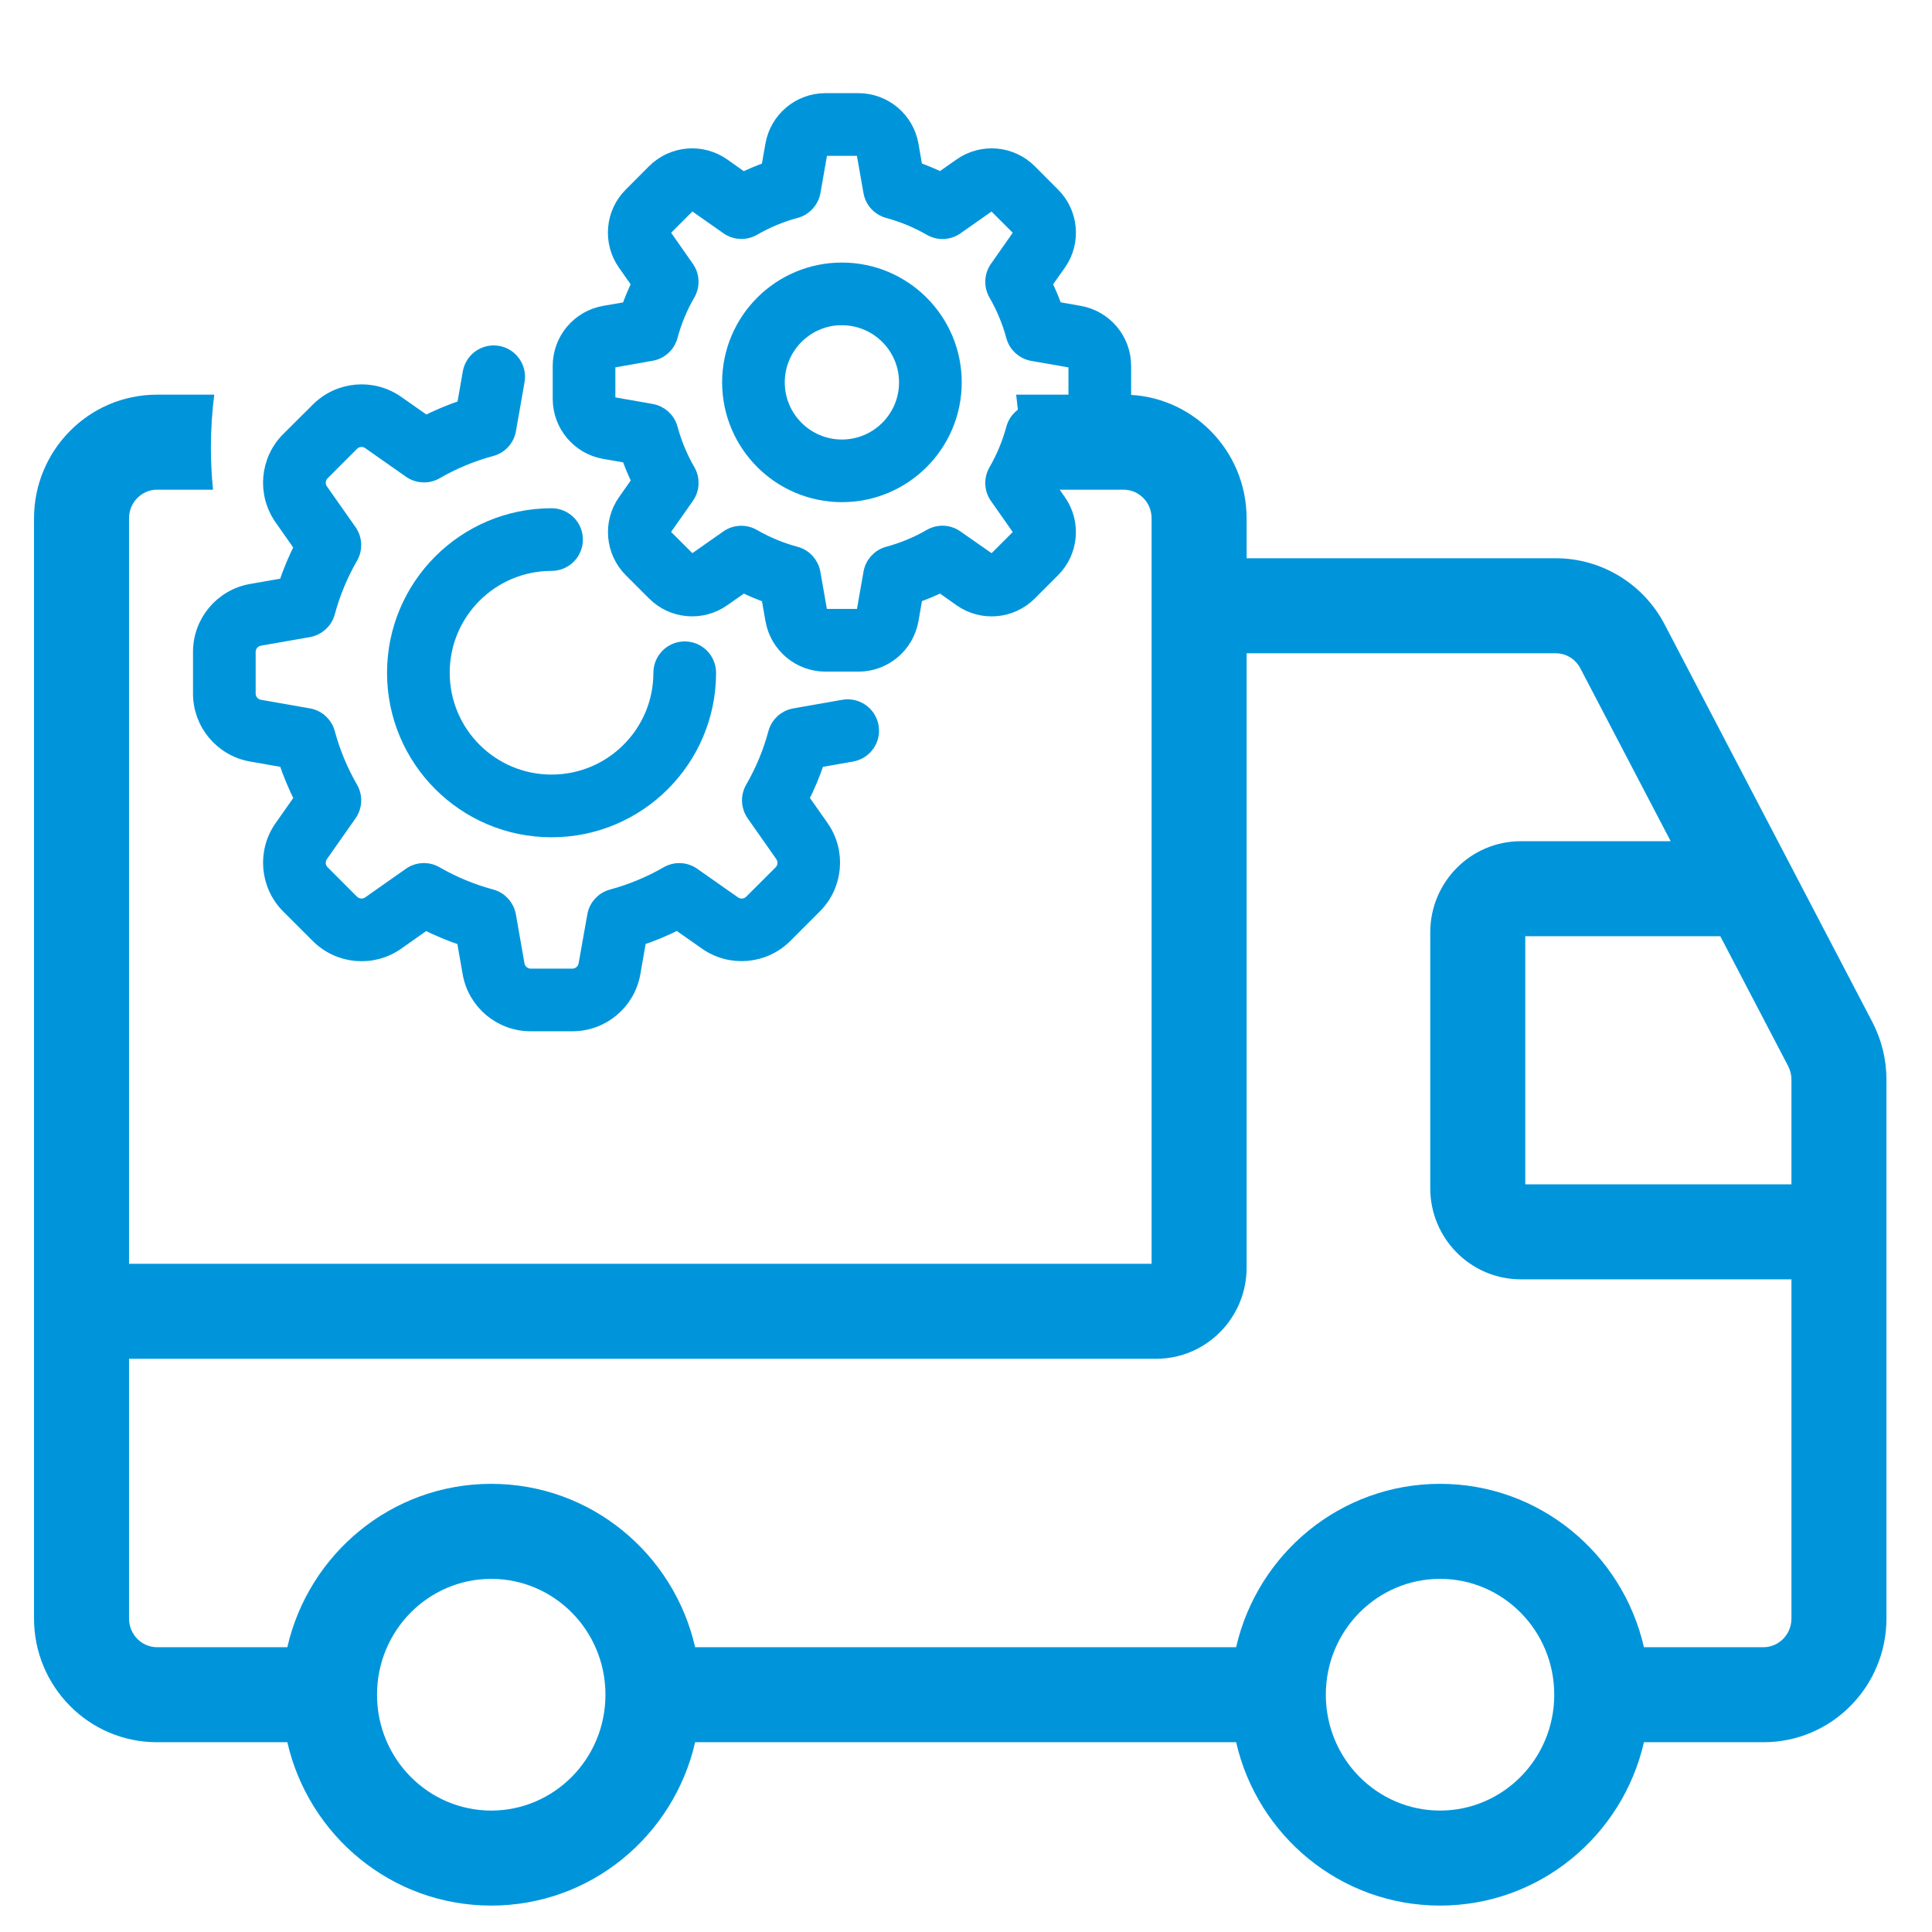
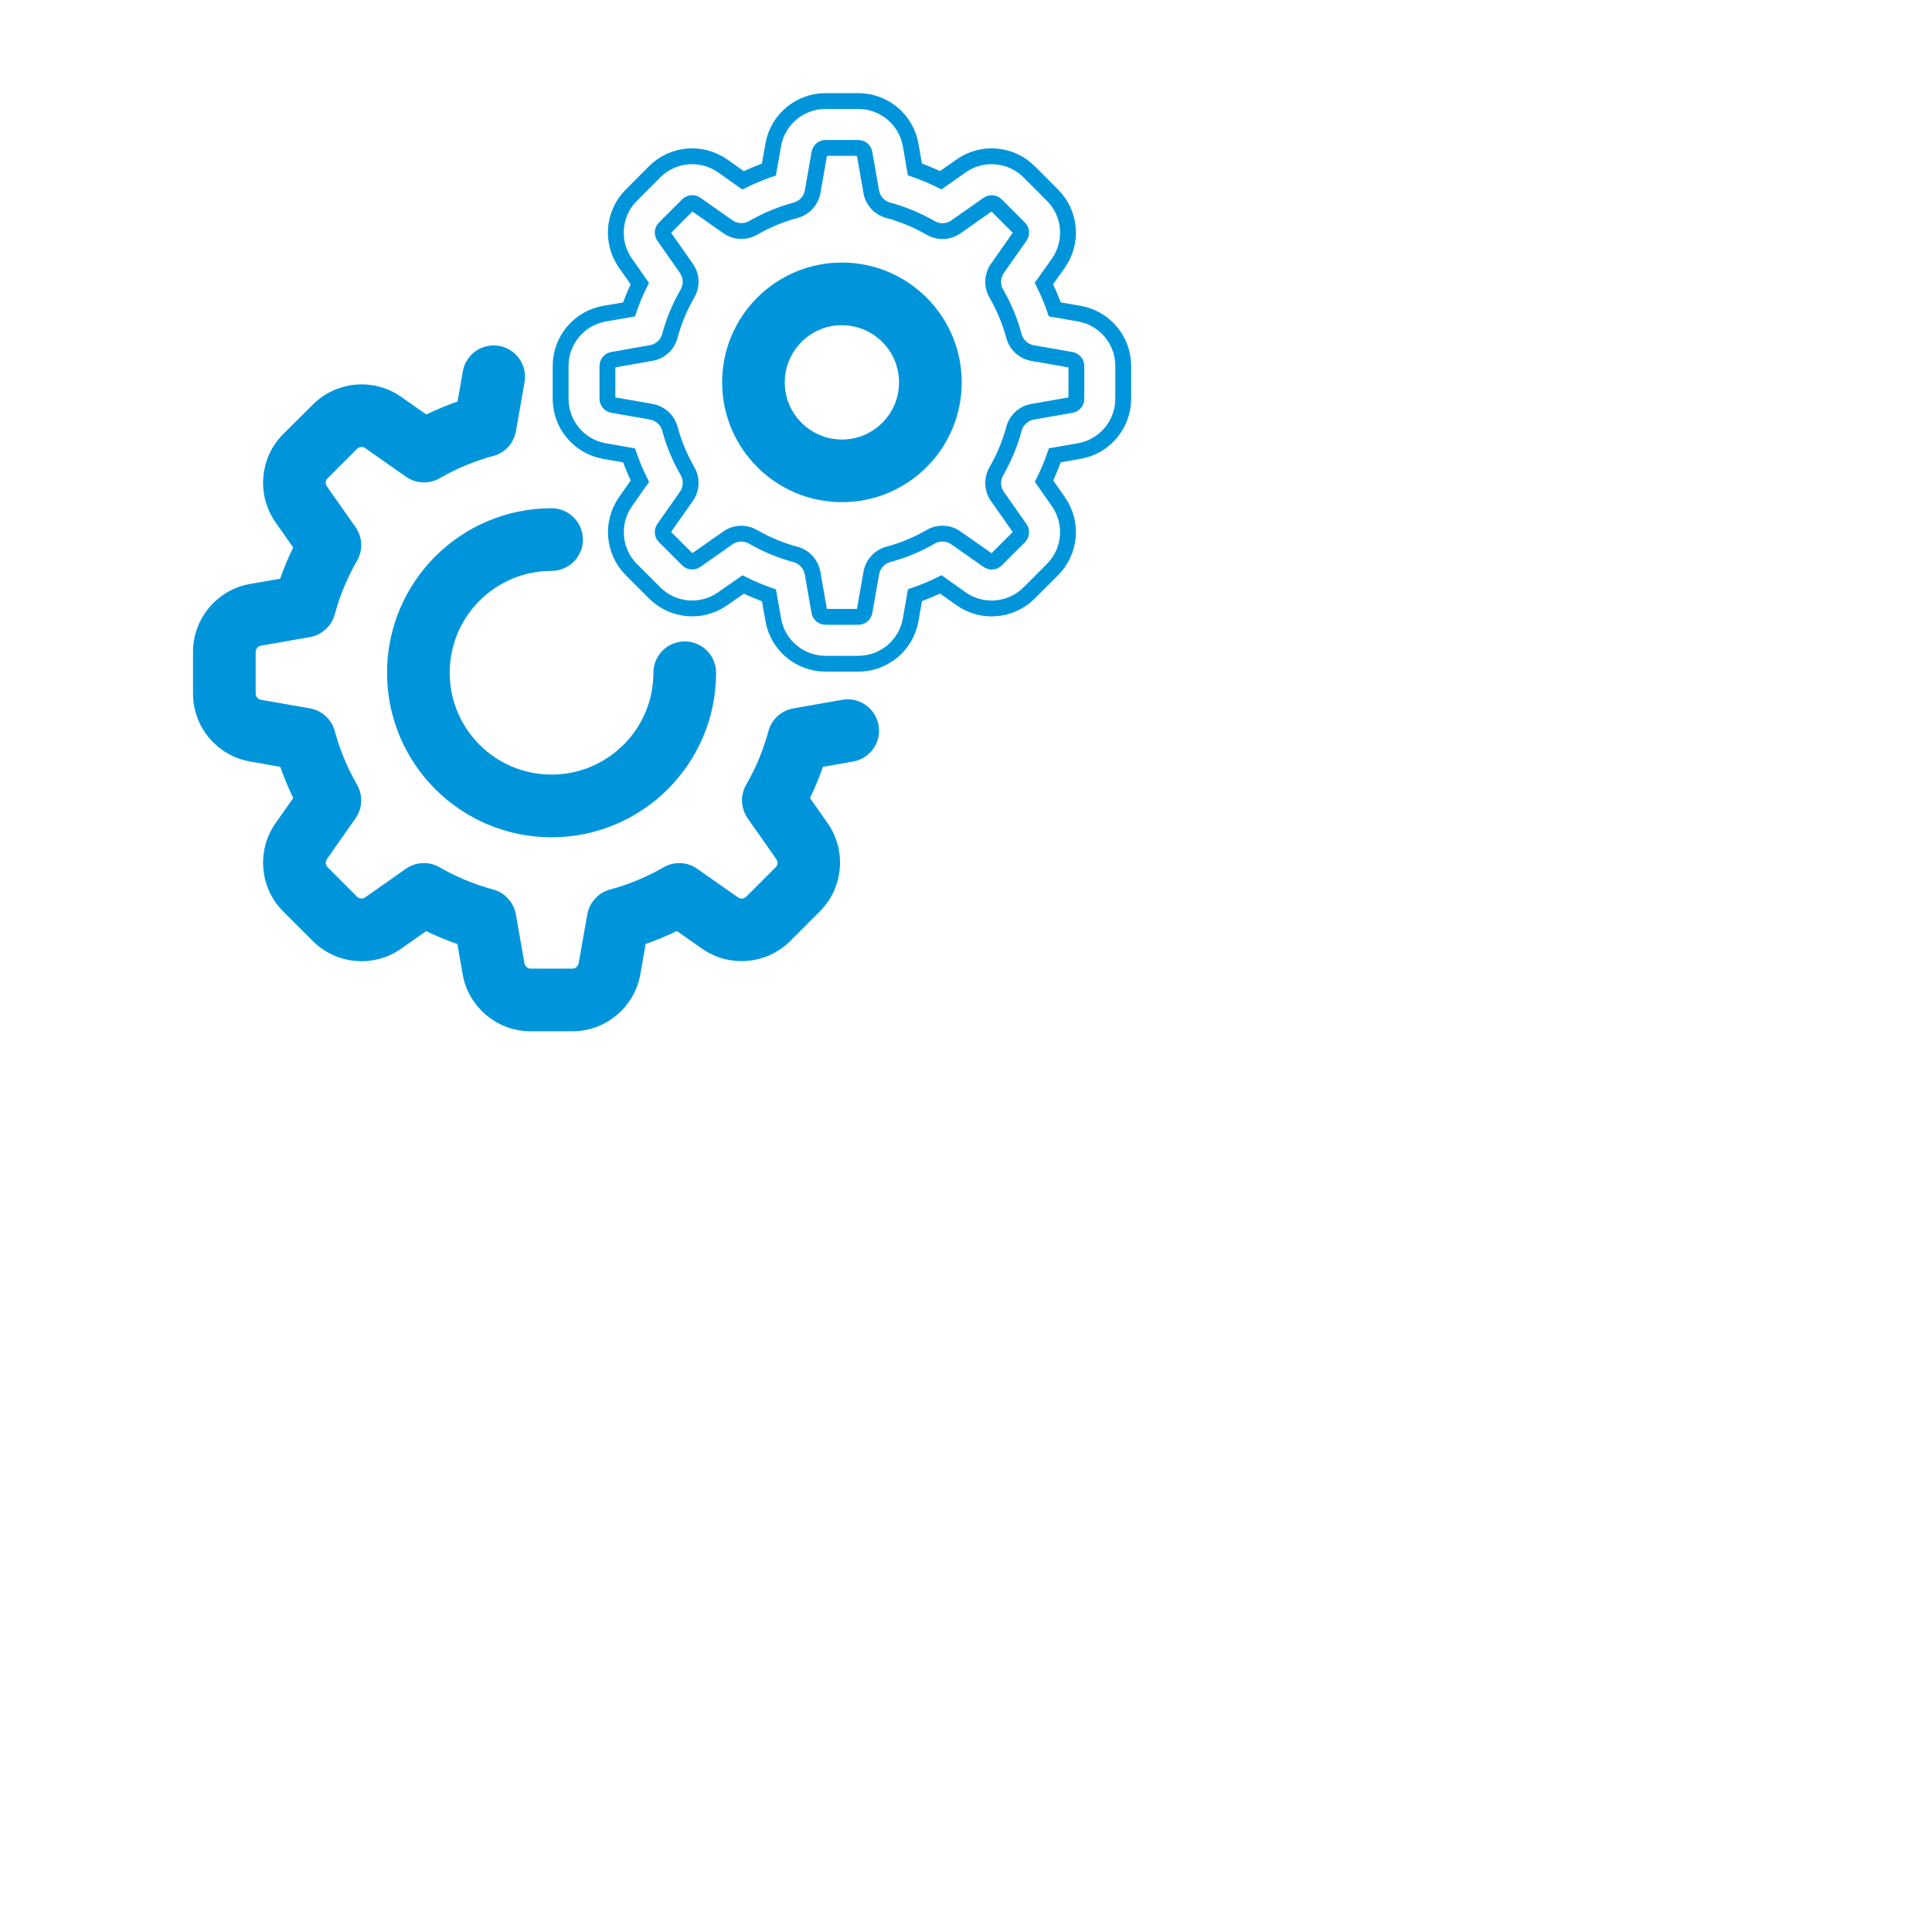
<svg xmlns="http://www.w3.org/2000/svg" width="61" height="61" viewBox="0 0 61 61" fill="none">
-   <path fill-rule="evenodd" clip-rule="evenodd" d="M32.124 15.461C32.168 15.024 32.191 14.581 32.191 14.133C32.191 13.566 32.154 13.008 32.084 12.461H35.477C37.636 12.461 39.36 14.225 39.36 16.368V17.626H49.121C50.569 17.626 51.89 18.436 52.558 19.715L56.555 27.366L59.117 32.27C59.41 32.832 59.562 33.456 59.562 34.089V38.893V51.101C59.562 53.244 57.838 55.008 55.68 55.008H51.905C51.231 57.954 48.614 60.166 45.467 60.166C42.319 60.166 39.703 57.954 39.029 55.008H21.948C21.274 57.954 18.658 60.166 15.51 60.166C12.363 60.166 9.746 57.954 9.072 55.008H4.957C2.798 55.008 1.074 53.244 1.074 51.101V41.402V16.368C1.074 14.225 2.798 12.461 4.957 12.461H6.765C6.695 13.008 6.659 13.566 6.659 14.133C6.659 14.581 6.682 15.024 6.726 15.461H4.957C4.484 15.461 4.074 15.853 4.074 16.368V39.902H36.36V19.126V16.368C36.36 15.853 35.951 15.461 35.477 15.461H32.124ZM15.51 46.85C12.363 46.85 9.746 49.061 9.072 52.008H4.957C4.484 52.008 4.074 51.616 4.074 51.101V42.902H36.499C38.093 42.902 39.36 41.6 39.36 40.026V20.626H49.121C49.441 20.626 49.743 20.805 49.899 21.105L52.749 26.56H48.02C46.425 26.56 45.158 27.862 45.158 29.436V37.517C45.158 39.091 46.425 40.393 48.02 40.393H56.562V51.101C56.562 51.616 56.153 52.008 55.68 52.008H51.905C51.231 49.061 48.614 46.85 45.467 46.85C42.319 46.85 39.703 49.061 39.029 52.008H21.948C21.274 49.061 18.658 46.85 15.51 46.85ZM48.158 29.56H54.316L56.458 33.66L57.787 32.965L56.458 33.66C56.526 33.791 56.562 33.938 56.562 34.089V37.393H48.158V29.56ZM11.904 53.508C11.904 51.473 13.533 49.85 15.51 49.85C17.488 49.85 19.116 51.473 19.116 53.508C19.116 55.543 17.488 57.166 15.51 57.166C13.533 57.166 11.904 55.543 11.904 53.508ZM41.861 53.508C41.861 51.473 43.49 49.85 45.467 49.85C47.444 49.85 49.073 51.473 49.073 53.508C49.073 55.543 47.444 57.166 45.467 57.166C43.49 57.166 41.861 55.543 41.861 53.508Z" fill="#0095DB" />
  <path d="M21.619 20.502C21.211 20.502 20.88 20.833 20.88 21.241C20.88 23.155 19.328 24.706 17.414 24.706C15.5 24.706 13.949 23.154 13.949 21.24C13.949 19.326 15.501 17.775 17.415 17.775C17.823 17.775 18.154 17.444 18.154 17.036C18.154 16.628 17.823 16.297 17.415 16.297C14.684 16.298 12.472 18.511 12.47 21.241C12.47 23.972 14.683 26.186 17.414 26.186C20.145 26.186 22.359 23.972 22.359 21.241C22.359 20.833 22.028 20.502 21.619 20.502Z" fill="#0095DB" />
  <path d="M27.493 22.942C27.423 22.54 27.04 22.271 26.637 22.341L25.09 22.613C24.807 22.662 24.578 22.871 24.503 23.149C24.338 23.761 24.094 24.35 23.777 24.899C23.633 25.148 23.646 25.459 23.812 25.695L24.715 26.982C24.842 27.162 24.821 27.406 24.666 27.561L23.737 28.489C23.583 28.644 23.339 28.665 23.159 28.539L21.872 27.636C21.637 27.47 21.326 27.456 21.076 27.601C20.527 27.918 19.939 28.162 19.326 28.327C19.049 28.402 18.839 28.631 18.79 28.914L18.515 30.459C18.477 30.675 18.29 30.833 18.071 30.833H16.758C16.538 30.833 16.351 30.675 16.313 30.459L16.042 28.913C15.992 28.63 15.783 28.401 15.506 28.326C14.893 28.161 14.305 27.917 13.755 27.6C13.506 27.455 13.195 27.469 12.959 27.635L11.674 28.538C11.495 28.664 11.251 28.643 11.096 28.488L10.168 27.559C10.012 27.405 9.991 27.161 10.117 26.982L11.02 25.695C11.186 25.459 11.2 25.148 11.055 24.898C10.738 24.349 10.494 23.761 10.329 23.148C10.254 22.871 10.026 22.662 9.743 22.612L8.196 22.341C7.98 22.303 7.823 22.116 7.822 21.898V20.584C7.822 20.365 7.98 20.178 8.196 20.14L9.743 19.869C10.026 19.819 10.254 19.61 10.329 19.332C10.494 18.719 10.738 18.131 11.055 17.581C11.2 17.331 11.186 17.02 11.02 16.785L10.117 15.501C9.991 15.322 10.012 15.078 10.168 14.923L11.096 13.994C11.251 13.839 11.495 13.818 11.674 13.944L12.961 14.847C13.197 15.013 13.508 15.027 13.757 14.883C14.307 14.565 14.895 14.321 15.508 14.156C15.786 14.082 15.995 13.853 16.044 13.57L16.316 12.023C16.386 11.621 16.117 11.238 15.715 11.167C15.313 11.097 14.93 11.365 14.859 11.768L14.667 12.865C14.245 13.005 13.835 13.176 13.439 13.377L12.526 12.737C11.759 12.197 10.715 12.288 10.053 12.952L9.122 13.878C8.458 14.54 8.367 15.584 8.907 16.351L9.547 17.263C9.345 17.659 9.174 18.07 9.035 18.492L7.937 18.684C7.015 18.846 6.343 19.648 6.344 20.584V21.898C6.343 22.835 7.016 23.637 7.94 23.798L9.037 23.991C9.177 24.413 9.348 24.823 9.549 25.219L8.907 26.132C8.367 26.899 8.458 27.943 9.122 28.605L10.051 29.533C10.713 30.197 11.757 30.288 12.524 29.748L13.434 29.108C13.83 29.309 14.24 29.48 14.662 29.619L14.854 30.717C15.016 31.641 15.82 32.314 16.758 32.311H18.071C19.008 32.312 19.811 31.639 19.972 30.715L20.164 29.617C20.586 29.478 20.997 29.307 21.392 29.105L22.306 29.746C23.073 30.285 24.117 30.194 24.779 29.53L25.707 28.601C26.371 27.939 26.462 26.895 25.923 26.128L25.283 25.218C25.485 24.823 25.656 24.412 25.795 23.991L26.893 23.798C27.295 23.727 27.564 23.344 27.493 22.942Z" fill="#0095DB" />
-   <path d="M34.076 9.903L33.303 9.767C33.206 9.488 33.092 9.216 32.961 8.951L33.416 8.31C33.885 7.644 33.806 6.736 33.229 6.161L32.497 5.427C31.921 4.849 31.012 4.769 30.345 5.239L29.702 5.69C29.437 5.559 29.165 5.445 28.886 5.349L28.753 4.579C28.613 3.776 27.915 3.19 27.1 3.191H26.065C25.25 3.19 24.553 3.776 24.413 4.579L24.277 5.353C23.998 5.449 23.726 5.563 23.461 5.694L22.818 5.239C22.151 4.77 21.244 4.849 20.668 5.426L19.937 6.159C19.359 6.734 19.279 7.643 19.749 8.31L20.2 8.953C20.07 9.218 19.956 9.491 19.859 9.77L19.088 9.903C18.286 10.043 17.7 10.74 17.701 11.555V12.589C17.7 13.405 18.285 14.103 19.088 14.243L19.861 14.378C19.958 14.657 20.072 14.93 20.203 15.194L19.751 15.838C19.282 16.504 19.361 17.411 19.937 17.987L20.668 18.718C21.244 19.296 22.151 19.375 22.818 18.905L23.463 18.454C23.728 18.585 24 18.699 24.279 18.796L24.415 19.569C24.555 20.372 25.253 20.957 26.067 20.956H27.102C27.917 20.956 28.614 20.369 28.753 19.566L28.888 18.793C29.167 18.697 29.439 18.583 29.704 18.452L30.345 18.906C31.012 19.376 31.921 19.297 32.497 18.718L33.228 17.986C33.805 17.411 33.884 16.504 33.416 15.838L32.964 15.192C33.095 14.927 33.209 14.655 33.305 14.376L34.079 14.24C34.88 14.099 35.464 13.403 35.464 12.59V11.555C35.465 10.74 34.879 10.043 34.076 9.903ZM33.985 12.592C33.985 12.688 33.916 12.771 33.821 12.787L32.601 13.001C32.318 13.051 32.09 13.26 32.015 13.537C31.888 14.007 31.701 14.458 31.458 14.879C31.314 15.129 31.327 15.44 31.493 15.675L32.205 16.69C32.26 16.769 32.251 16.877 32.183 16.945L31.451 17.676C31.382 17.743 31.276 17.75 31.198 17.695L30.182 16.984C29.946 16.817 29.635 16.804 29.386 16.948C28.964 17.192 28.513 17.379 28.044 17.505C27.767 17.581 27.559 17.81 27.51 18.093L27.296 19.312C27.279 19.407 27.197 19.477 27.1 19.476H26.065C25.969 19.477 25.886 19.407 25.869 19.312L25.655 18.093C25.605 17.81 25.396 17.581 25.119 17.506C24.649 17.38 24.198 17.193 23.776 16.95C23.527 16.805 23.216 16.819 22.98 16.985L21.968 17.695C21.889 17.75 21.782 17.741 21.714 17.672L20.982 16.941C20.914 16.873 20.904 16.765 20.96 16.686L21.672 15.671C21.838 15.436 21.851 15.125 21.707 14.875C21.464 14.454 21.276 14.003 21.15 13.534C21.074 13.257 20.845 13.049 20.562 13L19.343 12.786C19.248 12.77 19.179 12.687 19.179 12.591L19.179 11.555C19.179 11.459 19.249 11.376 19.344 11.36L20.562 11.145C20.846 11.096 21.074 10.887 21.149 10.609C21.275 10.139 21.462 9.688 21.706 9.267C21.85 9.018 21.837 8.707 21.67 8.471L20.961 7.457C20.905 7.378 20.914 7.27 20.983 7.202L21.715 6.47C21.783 6.402 21.891 6.392 21.97 6.448L22.984 7.16C23.22 7.326 23.53 7.339 23.78 7.195C24.201 6.952 24.652 6.764 25.122 6.638C25.399 6.563 25.608 6.335 25.658 6.052L25.872 4.832C25.889 4.739 25.97 4.671 26.065 4.67H27.1C27.196 4.67 27.279 4.739 27.295 4.835L27.509 6.054C27.559 6.337 27.768 6.566 28.046 6.64C28.515 6.767 28.966 6.954 29.387 7.197C29.637 7.342 29.948 7.328 30.183 7.162L31.198 6.45C31.277 6.395 31.385 6.404 31.453 6.473L32.185 7.205C32.251 7.273 32.26 7.379 32.205 7.457L31.493 8.473C31.327 8.709 31.314 9.02 31.458 9.27C31.701 9.691 31.888 10.142 32.015 10.611C32.09 10.889 32.318 11.098 32.601 11.148L33.821 11.361C33.916 11.378 33.985 11.461 33.985 11.557V12.592Z" fill="#0095DB" />
  <path d="M26.582 8.54C24.631 8.54 23.05 10.122 23.05 12.073C23.052 14.023 24.632 15.603 26.582 15.605C28.533 15.605 30.115 14.024 30.115 12.073C30.115 10.122 28.533 8.54 26.582 8.54ZM26.582 14.127C25.448 14.127 24.528 13.207 24.528 12.073C24.528 10.938 25.447 10.018 26.582 10.016V10.019C27.716 10.019 28.636 10.939 28.636 12.073C28.636 13.207 27.716 14.127 26.582 14.127Z" fill="#0095DB" />
  <path d="M21.619 20.502C21.211 20.502 20.88 20.833 20.88 21.241C20.88 23.155 19.328 24.706 17.414 24.706C15.5 24.706 13.949 23.154 13.949 21.24C13.949 19.326 15.501 17.775 17.415 17.775C17.823 17.775 18.154 17.444 18.154 17.036C18.154 16.628 17.823 16.297 17.415 16.297C14.684 16.298 12.472 18.511 12.47 21.241C12.47 23.972 14.683 26.186 17.414 26.186C20.145 26.186 22.359 23.972 22.359 21.241C22.359 20.833 22.028 20.502 21.619 20.502Z" stroke="#0095DB" stroke-width="0.5" />
  <path d="M27.493 22.942C27.423 22.54 27.04 22.271 26.637 22.341L25.09 22.613C24.807 22.662 24.578 22.871 24.503 23.149C24.338 23.761 24.094 24.35 23.777 24.899C23.633 25.148 23.646 25.459 23.812 25.695L24.715 26.982C24.842 27.162 24.821 27.406 24.666 27.561L23.737 28.489C23.583 28.644 23.339 28.665 23.159 28.539L21.872 27.636C21.637 27.47 21.326 27.456 21.076 27.601C20.527 27.918 19.939 28.162 19.326 28.327C19.049 28.402 18.839 28.631 18.79 28.914L18.515 30.459C18.477 30.675 18.29 30.833 18.071 30.833H16.758C16.538 30.833 16.351 30.675 16.313 30.459L16.042 28.913C15.992 28.63 15.783 28.401 15.506 28.326C14.893 28.161 14.305 27.917 13.755 27.6C13.506 27.455 13.195 27.469 12.959 27.635L11.674 28.538C11.495 28.664 11.251 28.643 11.096 28.488L10.168 27.559C10.012 27.405 9.991 27.161 10.117 26.982L11.02 25.695C11.186 25.459 11.2 25.148 11.055 24.898C10.738 24.349 10.494 23.761 10.329 23.148C10.254 22.871 10.026 22.662 9.743 22.612L8.196 22.341C7.98 22.303 7.823 22.116 7.822 21.898V20.584C7.822 20.365 7.98 20.178 8.196 20.14L9.743 19.869C10.026 19.819 10.254 19.61 10.329 19.332C10.494 18.719 10.738 18.131 11.055 17.581C11.2 17.331 11.186 17.02 11.02 16.785L10.117 15.501C9.991 15.322 10.012 15.078 10.168 14.923L11.096 13.994C11.251 13.839 11.495 13.818 11.674 13.944L12.961 14.847C13.197 15.013 13.508 15.027 13.757 14.883C14.307 14.565 14.895 14.321 15.508 14.156C15.786 14.082 15.995 13.853 16.044 13.57L16.316 12.023C16.386 11.621 16.117 11.238 15.715 11.167C15.313 11.097 14.93 11.365 14.859 11.768L14.667 12.865C14.245 13.005 13.835 13.176 13.439 13.377L12.526 12.737C11.759 12.197 10.715 12.288 10.053 12.952L9.122 13.878C8.458 14.54 8.367 15.584 8.907 16.351L9.547 17.263C9.345 17.659 9.174 18.07 9.035 18.492L7.937 18.684C7.015 18.846 6.343 19.648 6.344 20.584V21.898C6.343 22.835 7.016 23.637 7.94 23.798L9.037 23.991C9.177 24.413 9.348 24.823 9.549 25.219L8.907 26.132C8.367 26.899 8.458 27.943 9.122 28.605L10.051 29.533C10.713 30.197 11.757 30.288 12.524 29.748L13.434 29.108C13.83 29.309 14.24 29.48 14.662 29.619L14.854 30.717C15.016 31.641 15.82 32.314 16.758 32.311H18.071C19.008 32.312 19.811 31.639 19.972 30.715L20.164 29.617C20.586 29.478 20.997 29.307 21.392 29.105L22.306 29.746C23.073 30.285 24.117 30.194 24.779 29.53L25.707 28.601C26.371 27.939 26.462 26.895 25.923 26.128L25.283 25.218C25.485 24.823 25.656 24.412 25.795 23.991L26.893 23.798C27.295 23.727 27.564 23.344 27.493 22.942Z" stroke="#0095DB" stroke-width="0.5" />
  <path d="M34.076 9.903L33.303 9.767C33.206 9.488 33.092 9.216 32.961 8.951L33.416 8.31C33.885 7.644 33.806 6.736 33.229 6.161L32.497 5.427C31.921 4.849 31.012 4.769 30.345 5.239L29.702 5.69C29.437 5.559 29.165 5.445 28.886 5.349L28.753 4.579C28.613 3.776 27.915 3.19 27.1 3.191H26.065C25.25 3.19 24.553 3.776 24.413 4.579L24.277 5.353C23.998 5.449 23.726 5.563 23.461 5.694L22.818 5.239C22.151 4.77 21.244 4.849 20.668 5.426L19.937 6.159C19.359 6.734 19.279 7.643 19.749 8.31L20.2 8.953C20.07 9.218 19.956 9.491 19.859 9.77L19.088 9.903C18.286 10.043 17.7 10.74 17.701 11.555V12.589C17.7 13.405 18.285 14.103 19.088 14.243L19.861 14.378C19.958 14.657 20.072 14.93 20.203 15.194L19.751 15.838C19.282 16.504 19.361 17.411 19.937 17.987L20.668 18.718C21.244 19.296 22.151 19.375 22.818 18.905L23.463 18.454C23.728 18.585 24 18.699 24.279 18.796L24.415 19.569C24.555 20.372 25.253 20.957 26.067 20.956H27.102C27.917 20.956 28.614 20.369 28.753 19.566L28.888 18.793C29.167 18.697 29.439 18.583 29.704 18.452L30.345 18.906C31.012 19.376 31.921 19.297 32.497 18.718L33.228 17.986C33.805 17.411 33.884 16.504 33.416 15.838L32.964 15.192C33.095 14.927 33.209 14.655 33.305 14.376L34.079 14.24C34.88 14.099 35.464 13.403 35.464 12.59V11.555C35.465 10.74 34.879 10.043 34.076 9.903ZM33.985 12.592C33.985 12.688 33.916 12.771 33.821 12.787L32.601 13.001C32.318 13.051 32.09 13.26 32.015 13.537C31.888 14.007 31.701 14.458 31.458 14.879C31.314 15.129 31.327 15.44 31.493 15.675L32.205 16.69C32.26 16.769 32.251 16.877 32.183 16.945L31.451 17.676C31.382 17.743 31.276 17.75 31.198 17.695L30.182 16.984C29.946 16.817 29.635 16.804 29.386 16.948C28.964 17.192 28.513 17.379 28.044 17.505C27.767 17.581 27.559 17.81 27.51 18.093L27.296 19.312C27.279 19.407 27.197 19.477 27.1 19.476H26.065C25.969 19.477 25.886 19.407 25.869 19.312L25.655 18.093C25.605 17.81 25.396 17.581 25.119 17.506C24.649 17.38 24.198 17.193 23.776 16.95C23.527 16.805 23.216 16.819 22.98 16.985L21.968 17.695C21.889 17.75 21.782 17.741 21.714 17.672L20.982 16.941C20.914 16.873 20.904 16.765 20.96 16.686L21.672 15.671C21.838 15.436 21.851 15.125 21.707 14.875C21.464 14.454 21.276 14.003 21.15 13.534C21.074 13.257 20.845 13.049 20.562 13L19.343 12.786C19.248 12.77 19.179 12.687 19.179 12.591L19.179 11.555C19.179 11.459 19.249 11.376 19.344 11.36L20.562 11.145C20.846 11.096 21.074 10.887 21.149 10.609C21.275 10.139 21.462 9.688 21.706 9.267C21.85 9.018 21.837 8.707 21.67 8.471L20.961 7.457C20.905 7.378 20.914 7.27 20.983 7.202L21.715 6.47C21.783 6.402 21.891 6.392 21.97 6.448L22.984 7.16C23.22 7.326 23.53 7.339 23.78 7.195C24.201 6.952 24.652 6.764 25.122 6.638C25.399 6.563 25.608 6.335 25.658 6.052L25.872 4.832C25.889 4.739 25.97 4.671 26.065 4.67H27.1C27.196 4.67 27.279 4.739 27.295 4.835L27.509 6.054C27.559 6.337 27.768 6.566 28.046 6.64C28.515 6.767 28.966 6.954 29.387 7.197C29.637 7.342 29.948 7.328 30.183 7.162L31.198 6.45C31.277 6.395 31.385 6.404 31.453 6.473L32.185 7.205C32.251 7.273 32.26 7.379 32.205 7.457L31.493 8.473C31.327 8.709 31.314 9.02 31.458 9.27C31.701 9.691 31.888 10.142 32.015 10.611C32.09 10.889 32.318 11.098 32.601 11.148L33.821 11.361C33.916 11.378 33.985 11.461 33.985 11.557V12.592Z" stroke="#0095DB" stroke-width="0.5" />
  <path d="M26.582 8.54C24.631 8.54 23.05 10.122 23.05 12.073C23.052 14.023 24.632 15.603 26.582 15.605C28.533 15.605 30.115 14.024 30.115 12.073C30.115 10.122 28.533 8.54 26.582 8.54ZM26.582 14.127C25.448 14.127 24.528 13.207 24.528 12.073C24.528 10.938 25.447 10.018 26.582 10.016V10.019C27.716 10.019 28.636 10.939 28.636 12.073C28.636 13.207 27.716 14.127 26.582 14.127Z" stroke="#0095DB" stroke-width="0.5" />
</svg>